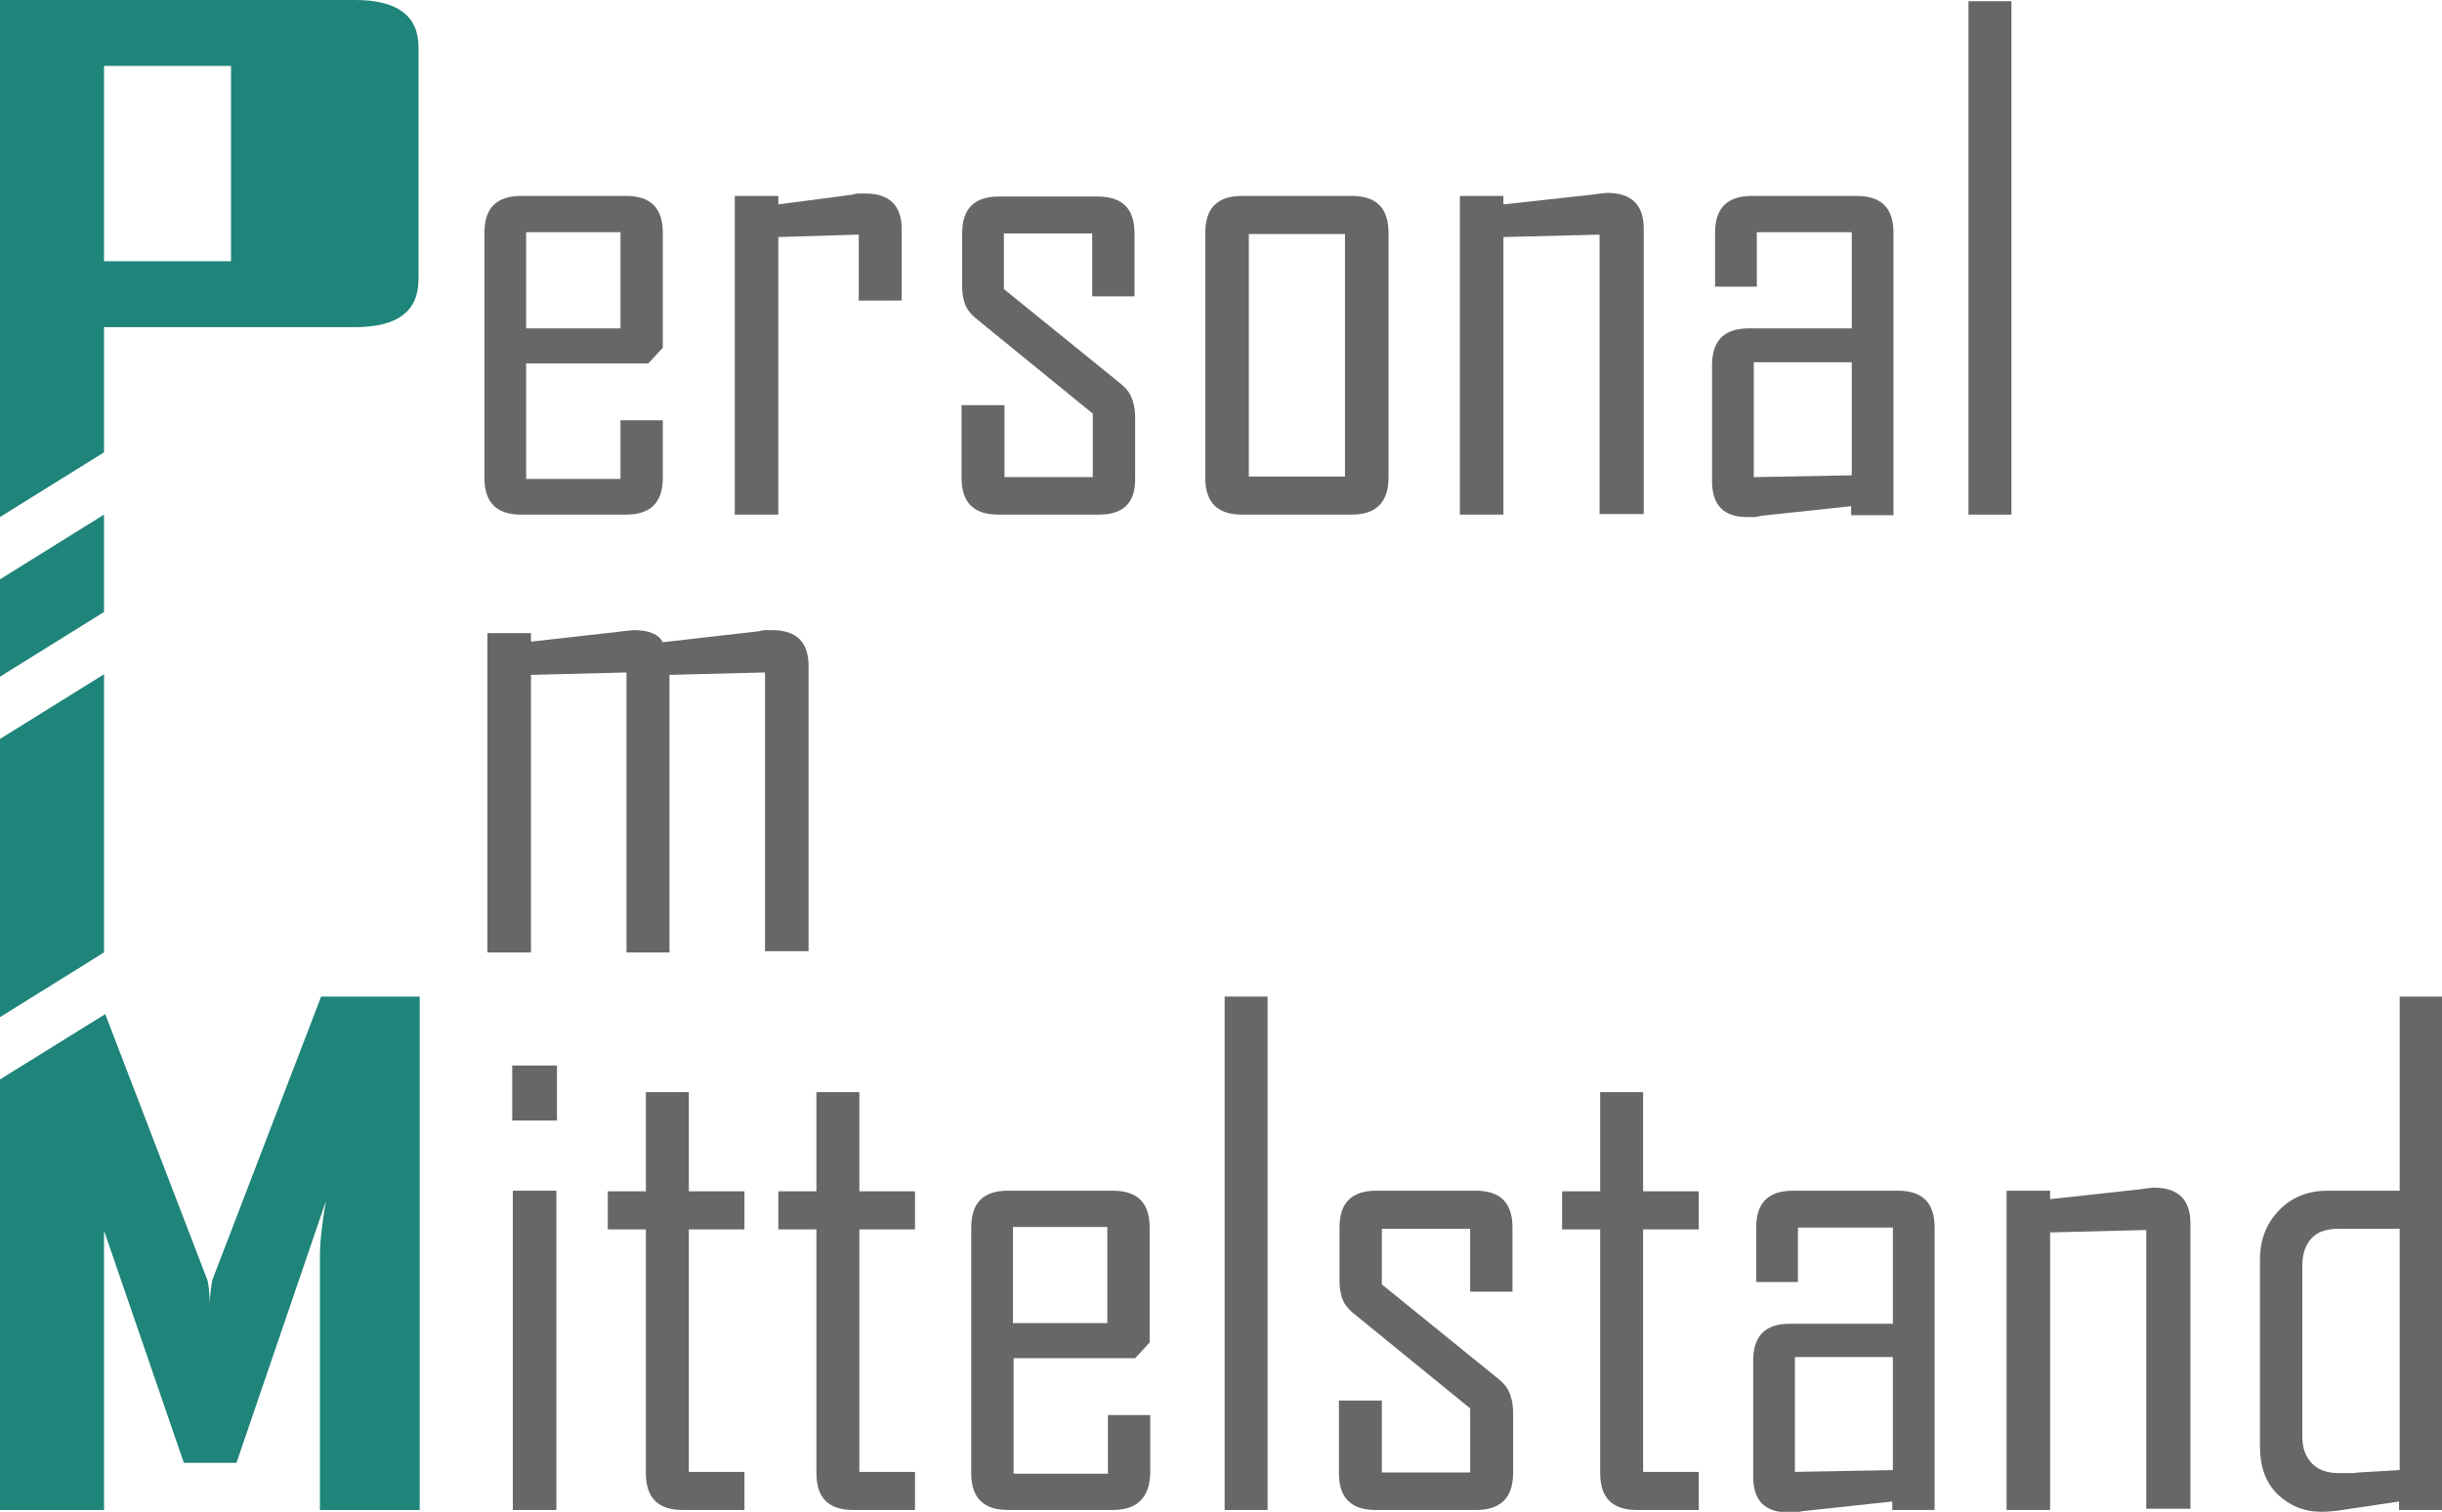
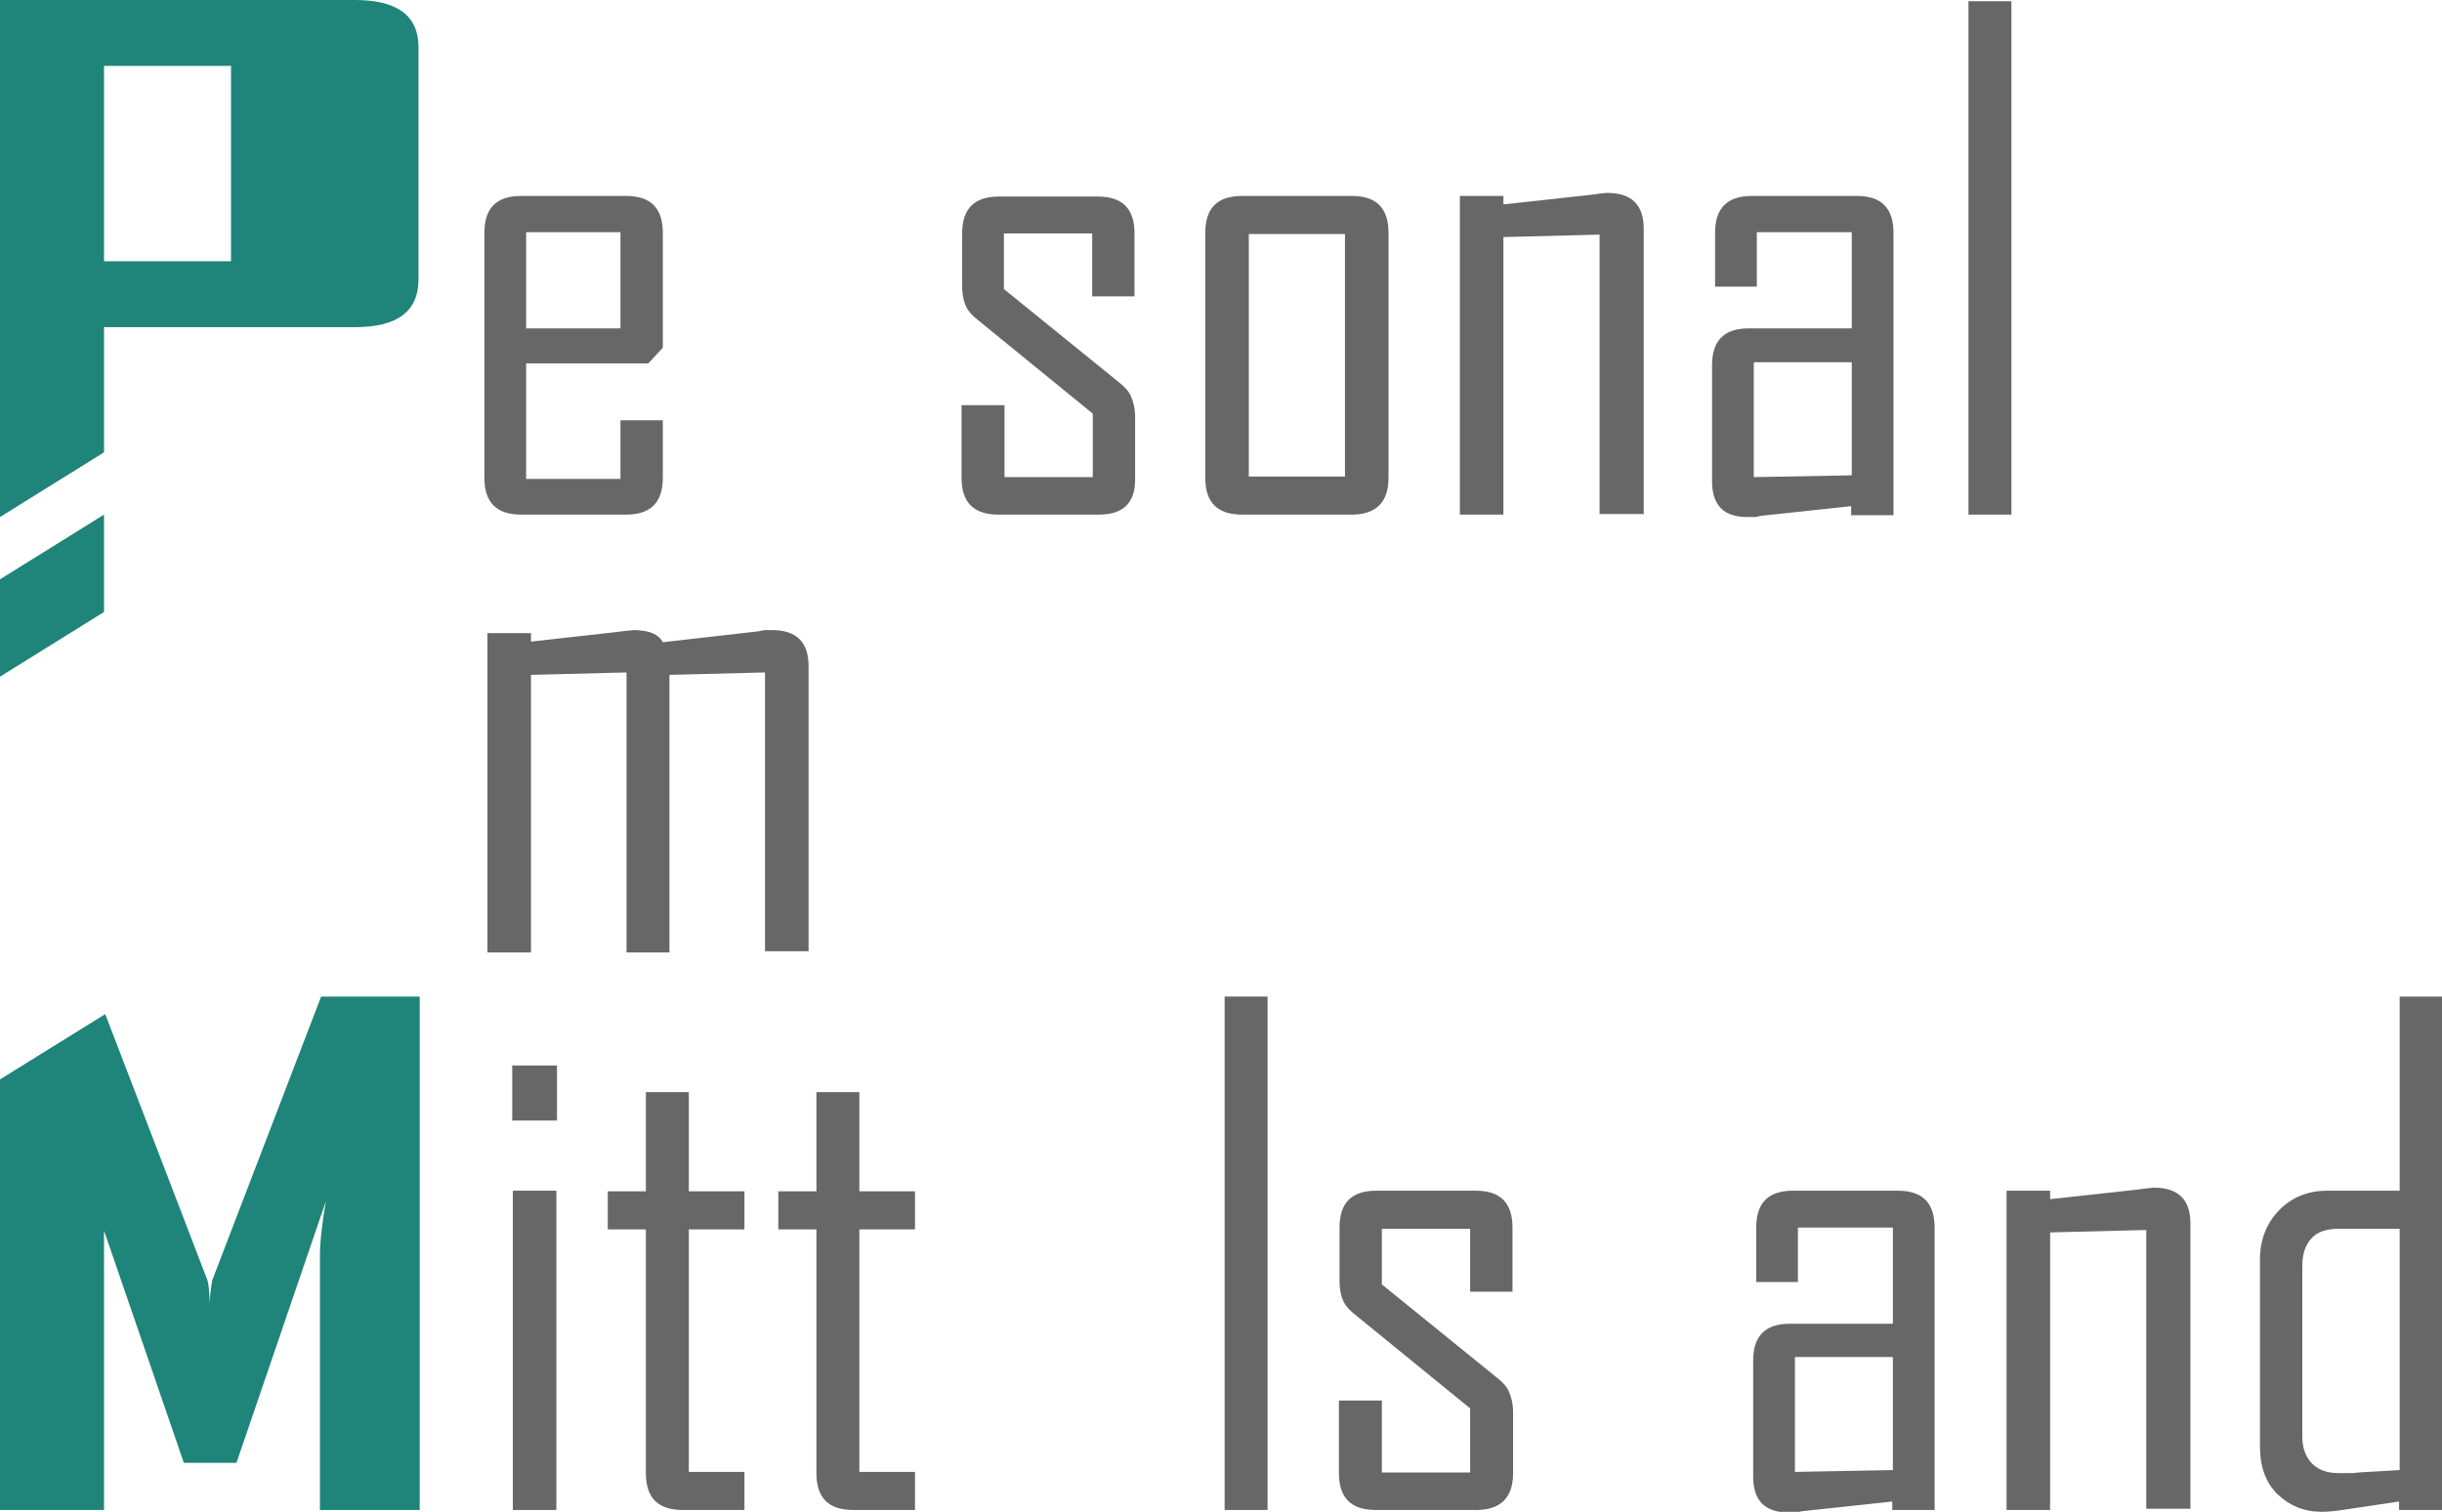
<svg xmlns="http://www.w3.org/2000/svg" version="1.1" id="Logo" x="0px" y="0px" viewBox="0 0 403.8 250" enable-background="new 0 0 403.8 250" xml:space="preserve">
  <g>
    <g>
      <path fill="#676767" d="M103.5,85.1H86.2c-4.1,0-6.1-2-6.1-6.1V38.5c0-4.1,2-6.1,6.1-6.1h17.3c4.1,0,6.1,2,6.1,6.1v19l-2.4,2.6H87    v19.1h15.6v-9.7h7V79C109.6,83.1,107.6,85.1,103.5,85.1z M102.6,38.4H87v15.9h15.6V38.4z" />
-       <path fill="#676767" d="M142,49.7V38.8l-13.3,0.4v45.9h-7.2V32.4h7.2v1.4l12.2-1.6c0.4-0.1,0.7-0.2,1.1-0.2c0.4,0,0.7,0,1.1,0    c4,0,6,2,6,5.9v11.8H142z" />
      <path fill="#676767" d="M181.7,85.1h-16.6c-4.1,0-6.1-2-6.1-6.1V67h7.1v11.9h14.6V68.4l-18.9-15.4c-0.9-0.7-1.6-1.4-2-2.2    c-0.4-0.8-0.7-2-0.7-3.4v-8.8c0-4.1,2-6.1,6.1-6.1h16.3c4.1,0,6.1,2,6.1,6.1V49h-7V38.6h-14.6v9.2l19,15.4c0.9,0.7,1.6,1.4,2,2.3    c0.4,0.9,0.7,2,0.7,3.5v10C187.8,83.1,185.8,85.1,181.7,85.1z" />
      <path fill="#676767" d="M223.5,85.1h-18.1c-4.1,0-6.1-2-6.1-6.1V38.5c0-4.1,2-6.1,6.1-6.1h18.1c4.1,0,6.1,2,6.1,6.1V79    C229.6,83.1,227.5,85.1,223.5,85.1z M222.4,38.7h-15.9v40.1h15.9V38.7z" />
      <path fill="#676767" d="M264.5,85.1V38.8l-15.9,0.4v45.9h-7.2V32.4h7.2v1.4l14.6-1.6c0.5-0.1,1-0.1,1.4-0.2c0.4,0,0.8-0.1,1.2-0.1    c4,0,6,2,6,5.9v47.2H264.5z" />
      <path fill="#676767" d="M306.1,85.1v-1.4l-14.9,1.6c-0.4,0.1-0.8,0.2-1.2,0.2s-0.7,0-1.1,0c-3.9,0-5.8-2-5.8-5.9V60.4    c0-4.1,2-6.1,6.1-6.1h17V38.4h-15.7v9h-6.9v-8.9c0-4.1,2-6.1,6.1-6.1h17.3c4.1,0,6.1,2,6.1,6.1v46.7H306.1z M306.2,59.9H290v19    l16.2-0.3V59.9z" />
      <path fill="#676767" d="M325.5,85.1V0.2h7.1v84.9H325.5z" />
    </g>
    <g>
      <g>
        <path fill="#676767" d="M126.5,157.5v-46.3l-15.8,0.4v45.9h-7.1v-46.3l-15.8,0.4v45.9h-7.2v-52.8h7.2v1.4l14.3-1.6     c0.5-0.1,1-0.1,1.5-0.2c0.5,0,0.9-0.1,1.2-0.1c2.1,0,3.6,0.5,4.4,1.4l0.4,0.6l15.8-1.8c0.4-0.1,0.8-0.2,1.2-0.2     c0.3,0,0.7,0,1.1,0c4,0,6,2,6,5.9v47.2H126.5z" />
      </g>
    </g>
    <g>
      <g>
        <path fill="#676767" d="M84.7,185.3v-9.1h7.4v9.1H84.7z M84.8,249.7v-52.8H92v52.8H84.8z" />
        <path fill="#676767" d="M112.9,249.7c-4.1,0-6.1-2-6.1-6.1v-40.3h-6.3v-6.3h6.3v-16.4h7.1v16.4h9.2v6.3h-9.2v40.1h9.2v6.3H112.9z     " />
        <path fill="#676767" d="M141.1,249.7c-4.1,0-6.1-2-6.1-6.1v-40.3h-6.3v-6.3h6.3v-16.4h7.1v16.4h9.2v6.3h-9.2v40.1h9.2v6.3H141.1z     " />
-         <path fill="#676767" d="M184,249.7h-17.3c-4.1,0-6.1-2-6.1-6.1V203c0-4.1,2-6.1,6.1-6.1H184c4.1,0,6.1,2,6.1,6.1v19l-2.4,2.6     h-20.1v19.1h15.6V234h7v9.6C190.1,247.6,188.1,249.7,184,249.7z M183.1,202.9h-15.6v15.9h15.6V202.9z" />
        <path fill="#676767" d="M202.5,249.7v-84.9h7.1v84.9H202.5z" />
        <path fill="#676767" d="M244.1,249.7h-16.6c-4.1,0-6.1-2-6.1-6.1v-12h7.1v11.9h14.6v-10.6l-18.9-15.4c-0.9-0.7-1.6-1.4-2-2.2     c-0.4-0.8-0.7-2-0.7-3.4V203c0-4.1,2-6.1,6.1-6.1H244c4.1,0,6.1,2,6.1,6.1v10.6h-7v-10.4h-14.6v9.2l19,15.4     c0.9,0.7,1.6,1.4,2,2.3c0.4,0.9,0.7,2,0.7,3.5v10C250.2,247.6,248.2,249.7,244.1,249.7z" />
-         <path fill="#676767" d="M270.7,249.7c-4.1,0-6.1-2-6.1-6.1v-40.3h-6.3v-6.3h6.3v-16.4h7.1v16.4h9.2v6.3h-9.2v40.1h9.2v6.3H270.7z     " />
        <path fill="#676767" d="M312.9,249.7v-1.4l-14.9,1.6c-0.4,0.1-0.8,0.2-1.2,0.2s-0.7,0-1.1,0c-3.9,0-5.8-2-5.8-5.9v-19.2     c0-4.1,2-6.1,6.1-6.1h17v-15.9h-15.7v9h-6.9V203c0-4.1,2-6.1,6.1-6.1h17.3c4.1,0,6.1,2,6.1,6.1v46.7H312.9z M313,224.4h-16.2v19     l16.2-0.3V224.4z" />
        <path fill="#676767" d="M354.9,249.7v-46.3l-15.9,0.4v45.9h-7.2v-52.8h7.2v1.4l14.6-1.6c0.5-0.1,1-0.1,1.4-0.2     c0.4,0,0.8-0.1,1.2-0.1c4,0,6,2,6,5.9v47.2H354.9z" />
        <path fill="#676767" d="M396.7,249.7v-1.4l-9.4,1.4c-1.3,0.2-2.4,0.3-3.4,0.3c-2.9,0-5.3-1-7.3-2.9c-2-2-2.9-4.6-2.9-7.9v-30.9     c0-3.2,1-5.9,3.1-8.1c2.1-2.2,4.8-3.3,8.1-3.3h11.9v-32.1h7.1v84.9H396.7z M396.7,203.2h-10c-2,0-3.5,0.5-4.5,1.6     c-1,1.1-1.5,2.6-1.5,4.5v28.2c0,1.9,0.5,3.3,1.5,4.4c1,1.1,2.5,1.7,4.5,1.7c0.4,0,0.9,0,1.6,0s1.2,0,1.6-0.1l6.9-0.4V203.2z" />
      </g>
    </g>
    <g id="PIM">
      <g>
        <path id="M_8_" fill="#1F8479" d="M53.1,164.8l-18,46.9c-0.3,1.7-0.4,2.9-0.4,3.9c-0.1-2.1-0.2-3.3-0.4-3.9l-16.9-44L0,178.5     v71.2h16.5h0.7v-46.2l13.2,38.4h8.7l14.8-43.3c-0.7,3.9-1,7-1,9.2v41.9h16.5v-84.9H53.1z" />
-         <polygon id="I_8_" fill="#1F8479" points="17.2,111.5 0,122.2 0,164.8 0,168.2 17.2,157.5    " />
        <polygon id="_x2E__8_" fill="#1F8479" points="17.2,85.1 0,95.8 0,111.9 17.2,101.2    " />
        <path id="P_8_" fill="#1F8479" d="M17.2,54.1h41.5c7,0,10.5-2.6,10.5-7.9V7.8c0-5.2-3.5-7.8-10.5-7.8H0v85.5l17.2-10.7V54.1z      M17.2,10.9h21v32.3h-21V10.9z" />
      </g>
    </g>
  </g>
</svg>